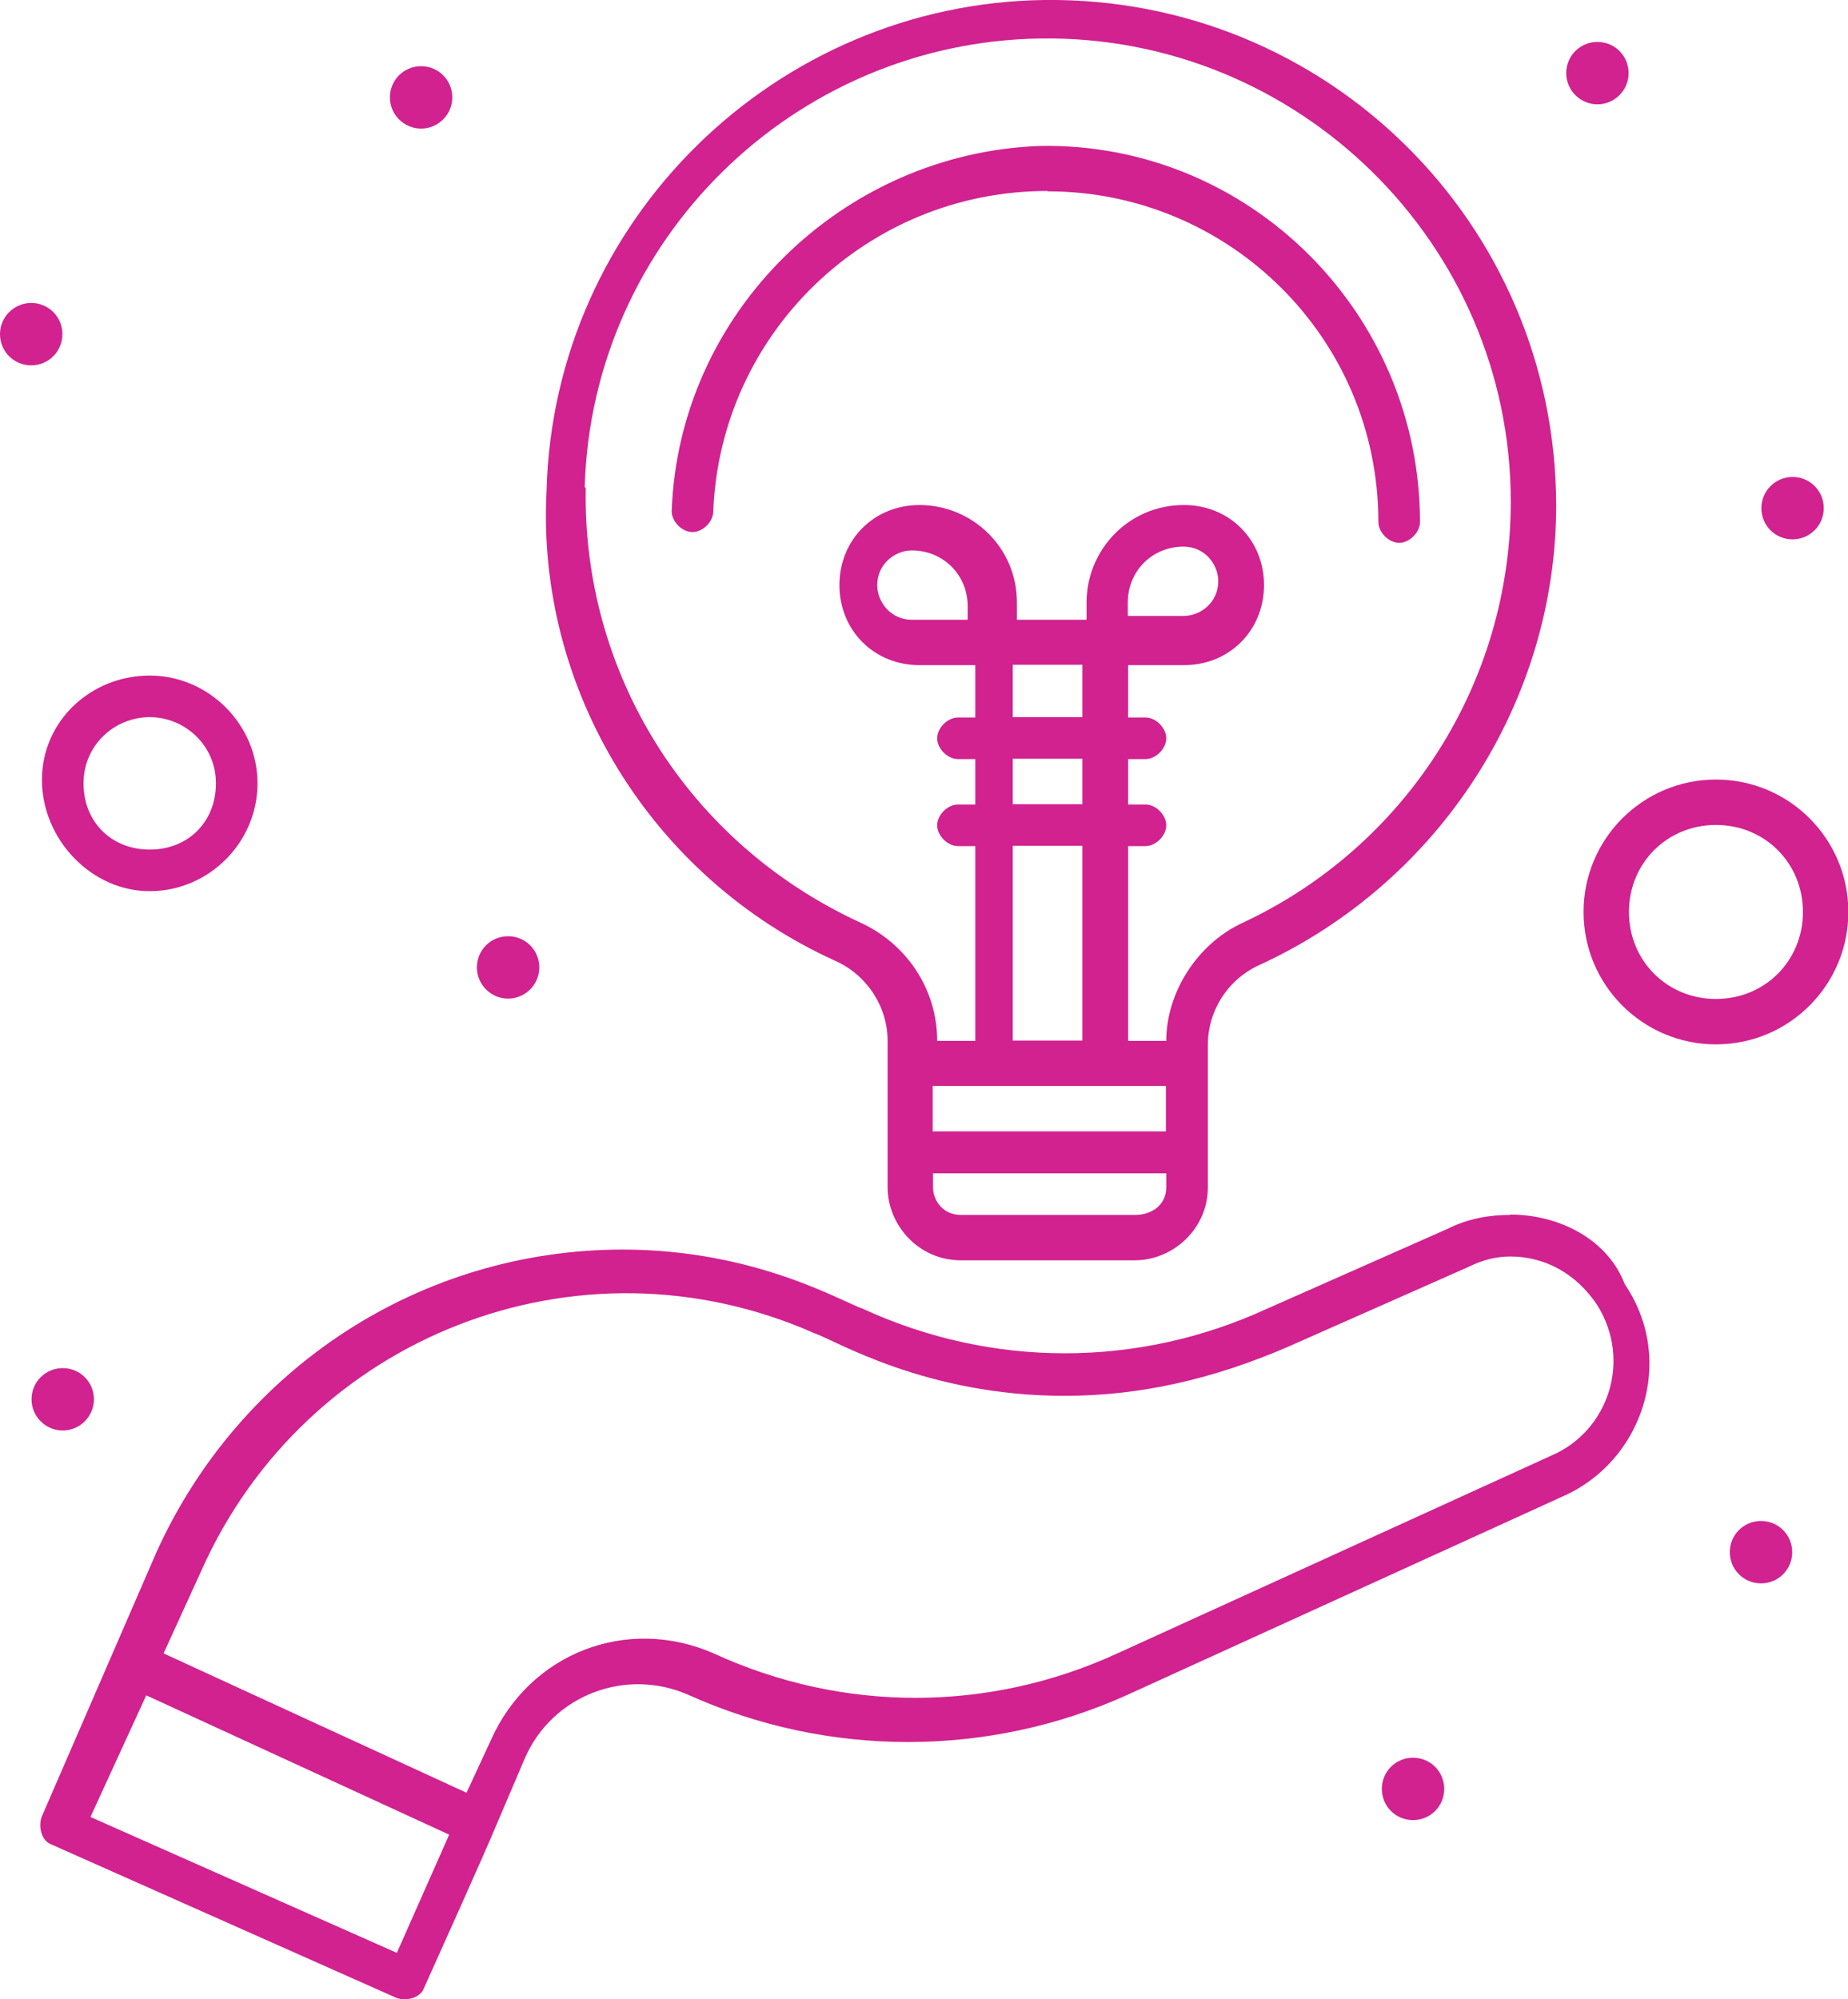
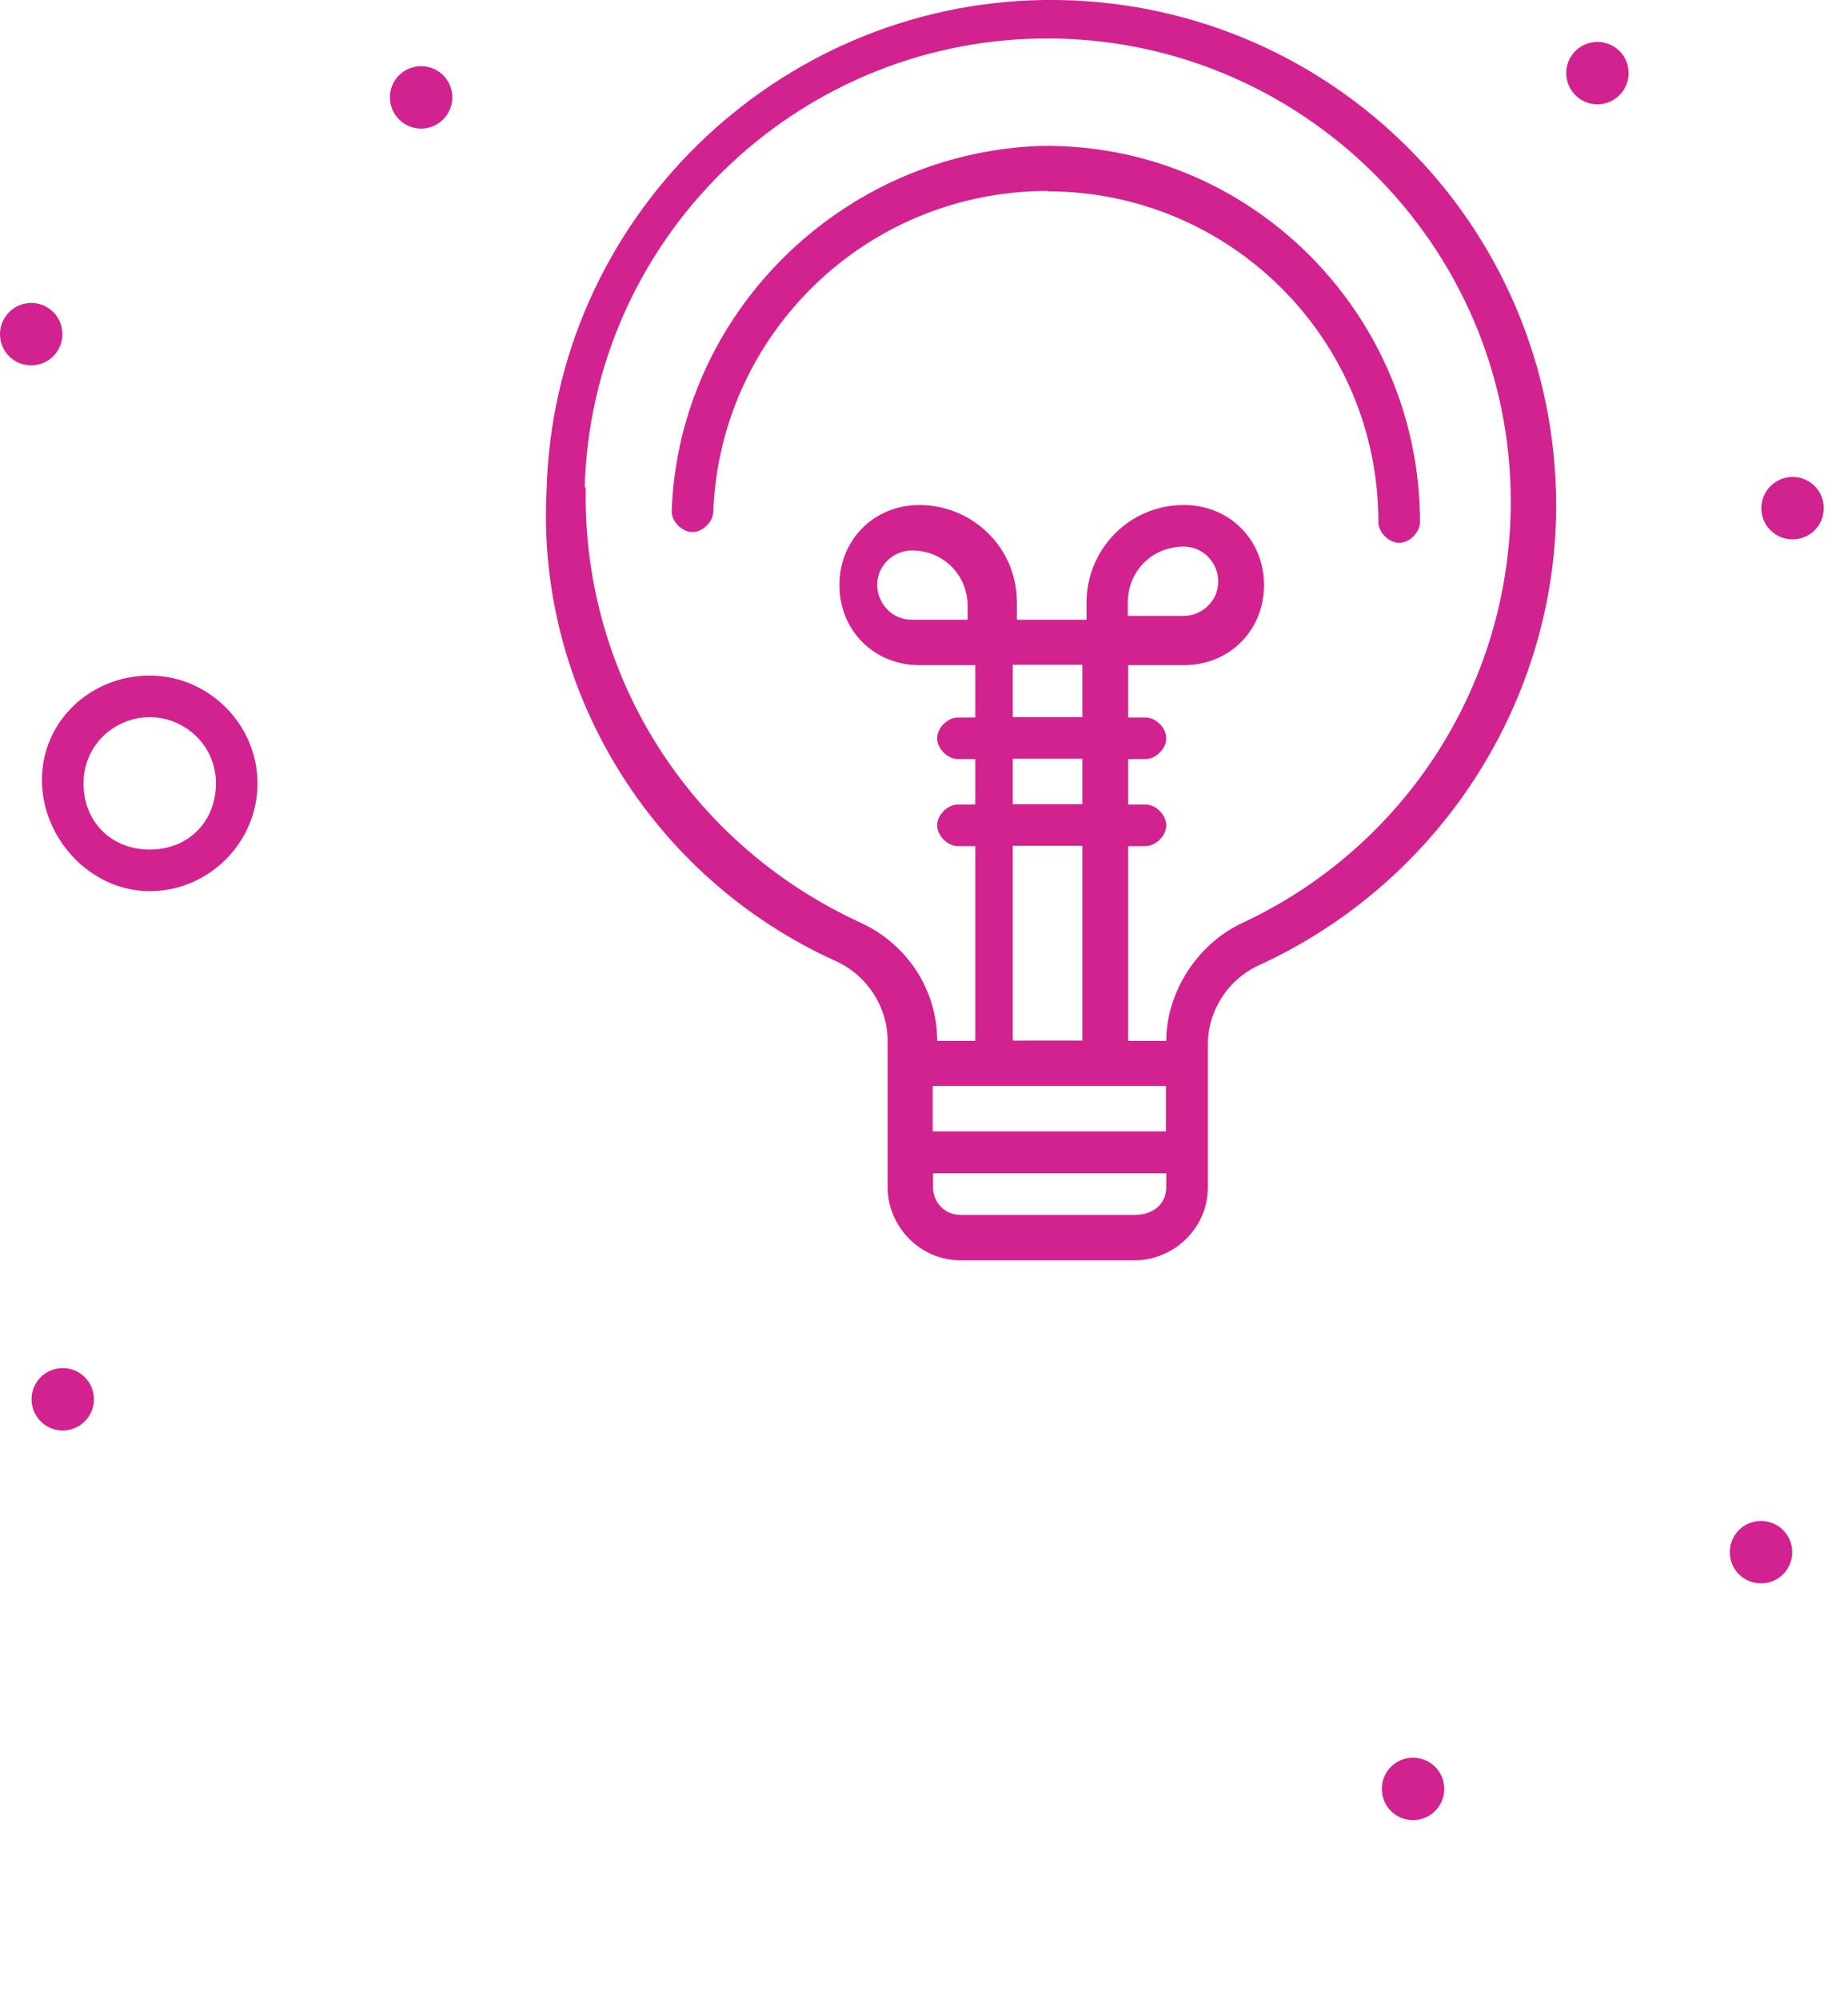
<svg xmlns="http://www.w3.org/2000/svg" id="Layer_2" data-name="Layer 2" viewBox="0 0 53.32 57.68">
  <defs>
    <style>      .cls-1 {        fill: #d1228f;      }    </style>
  </defs>
  <g id="_5" data-name="5">
    <g id="_493_Bulb_Creative_Hand_Idea" data-name="493, Bulb, Creative, Hand, Idea">
      <g>
-         <path class="cls-1" d="M43.58,35.05c-.6,0-1.21.1-1.81.4l-5.22,2.31c-3.72,1.71-7.93,1.71-11.65,0-.6-.2-3.11-1.71-6.93-1.71-5.82,0-11.05,3.41-13.46,8.74l-3.31,7.63c-.1.3,0,.7.3.8l9.94,4.42c.3.1.7,0,.8-.3,1.81-4.02,2.01-4.52,2.01-4.52l.9-2.11c.8-1.81,2.91-2.61,4.72-1.81,4.02,1.81,8.64,1.81,12.65,0l12.55-5.72c2.31-1,3.31-3.92,1.81-6.13-.5-1.31-1.91-2.01-3.31-2.01ZM11.45,56.34l-8.84-3.92,1.61-3.51,8.74,4.02-1.51,3.41ZM44.79,41.98l-12.55,5.72c-3.72,1.71-7.93,1.71-11.65,0-2.51-1.1-5.32,0-6.43,2.51l-.7,1.51-8.74-4.02,1.1-2.41c3.01-6.73,10.85-9.84,17.67-6.83.6.2,3.21,1.81,7.23,1.81,2.21,0,4.32-.5,6.43-1.41l5.22-2.31c.4-.2.8-.3,1.21-.3,1,0,1.91.5,2.51,1.41,1,1.61.3,3.62-1.3,4.32Z" />
-         <path class="cls-1" d="M1.81,39.47c.5,0,.9.4.9.9s-.41.9-.9.9-.9-.4-.9-.9.4-.9.9-.9Z" />
+         <path class="cls-1" d="M1.81,39.47c.5,0,.9.4.9.9s-.41.9-.9.9-.9-.4-.9-.9.4-.9.9-.9" />
        <path class="cls-1" d="M50.81,43.88c.5,0,.9.4.9.9s-.4.9-.9.9-.9-.4-.9-.9.4-.9.9-.9Z" />
        <path class="cls-1" d="M46.09,1.21c.5,0,.9.4.9.9s-.41.9-.9.9-.9-.4-.9-.9.4-.9.9-.9Z" />
        <path class="cls-1" d="M51.72,13.76c.5,0,.9.4.9.9s-.4.9-.9.9-.9-.4-.9-.9.41-.9.9-.9Z" />
        <path class="cls-1" d="M12.15,1.91c.5,0,.9.4.9.9s-.41.9-.9.9-.9-.4-.9-.9.4-.9.9-.9Z" />
        <path class="cls-1" d="M.9,8.74c.5,0,.9.4.9.9s-.4.9-.9.9-.9-.4-.9-.9.41-.9.9-.9Z" />
-         <path class="cls-1" d="M14.66,27.01c.5,0,.9.4.9.9s-.41.9-.9.9-.9-.4-.9-.9.4-.9.9-.9Z" />
        <path class="cls-1" d="M40.77,50.71c.5,0,.9.4.9.9s-.4.9-.9.9-.9-.4-.9-.9.4-.9.9-.9Z" />
        <path class="cls-1" d="M30.23,5.52c5.22,0,9.54,4.22,9.54,9.54,0,.3.3.6.6.6s.6-.3.6-.6c0-6.02-4.92-10.95-10.95-10.85-5.72.2-10.44,4.82-10.64,10.54,0,.3.3.6.6.6s.6-.3.6-.6c.2-5.12,4.42-9.24,9.64-9.24Z" />
        <path class="cls-1" d="M24.1,27.72c.9.4,1.51,1.31,1.51,2.31v4.22c0,1.1.9,2.11,2.11,2.11h5.02c1.1,0,2.11-.9,2.11-2.11v-1h0v-3.11c0-1,.6-1.91,1.51-2.31,5.22-2.41,8.54-7.63,8.54-13.25C44.89,6.43,38.26-.1,30.13,0c-7.73.1-14.16,6.33-14.36,14.16-.3,5.72,3.01,11.15,8.33,13.56ZM33.64,31.33v1.31h-6.73v-1.31h6.73ZM27.92,17.88h-1.61c-.6,0-1-.5-1-1,0-.6.5-1,1-1,.9,0,1.61.7,1.61,1.61v.4ZM31.23,20.69h-2.01v-1.51h2.01v1.51ZM31.23,21.89v1.31h-2.01v-1.31h2.01ZM31.23,24.4v5.62h-2.01v-5.62h2.01ZM32.74,35.05h-5.02c-.5,0-.8-.4-.8-.8v-.4h6.73v.4c0,.5-.4.8-.9.8ZM16.87,14.06c.2-7.13,6.03-12.85,13.16-12.95,7.43-.1,13.56,5.92,13.56,13.36,0,5.22-3.01,9.94-7.73,12.15-1.31.6-2.21,2.01-2.21,3.41h-1.1v-5.62h.5c.3,0,.6-.3.6-.6s-.3-.6-.6-.6h-.5v-1.31h.5c.3,0,.6-.3.6-.6s-.3-.6-.6-.6h-.5v-1.51h1.61c1.31,0,2.31-1,2.31-2.31s-1-2.31-2.31-2.31c-1.61,0-2.81,1.31-2.81,2.81v.5h-2.01v-.5c0-1.61-1.31-2.81-2.81-2.81-1.31,0-2.31,1-2.31,2.31s1,2.31,2.31,2.31h1.61v1.51h-.5c-.3,0-.6.3-.6.6s.3.6.6.6h.5v1.31h-.5c-.3,0-.6.3-.6.6s.3.6.6.6h.5v5.62h-1.1c0-1.51-.9-2.81-2.21-3.41-5.02-2.31-8.03-7.23-7.93-12.55ZM32.54,17.88v-.5c0-.9.7-1.61,1.61-1.61.6,0,1,.5,1,1,0,.6-.5,1-1,1h-1.61v.1Z" />
        <path class="cls-1" d="M4.32,25.71c1.71,0,3.11-1.41,3.11-3.11s-1.41-3.11-3.11-3.11-3.11,1.31-3.11,3.01,1.41,3.21,3.11,3.21ZM4.32,20.69c1,0,1.91.8,1.91,1.91s-.8,1.91-1.91,1.91-1.91-.8-1.91-1.91.9-1.91,1.91-1.91Z" />
-         <path class="cls-1" d="M49.51,22.49c-2.11,0-3.82,1.71-3.82,3.82s1.71,3.82,3.82,3.82,3.82-1.71,3.82-3.82-1.71-3.82-3.82-3.82ZM49.51,28.82c-1.41,0-2.51-1.1-2.51-2.51s1.1-2.51,2.51-2.51,2.51,1.1,2.51,2.51-1.1,2.51-2.51,2.51Z" />
      </g>
    </g>
  </g>
</svg>